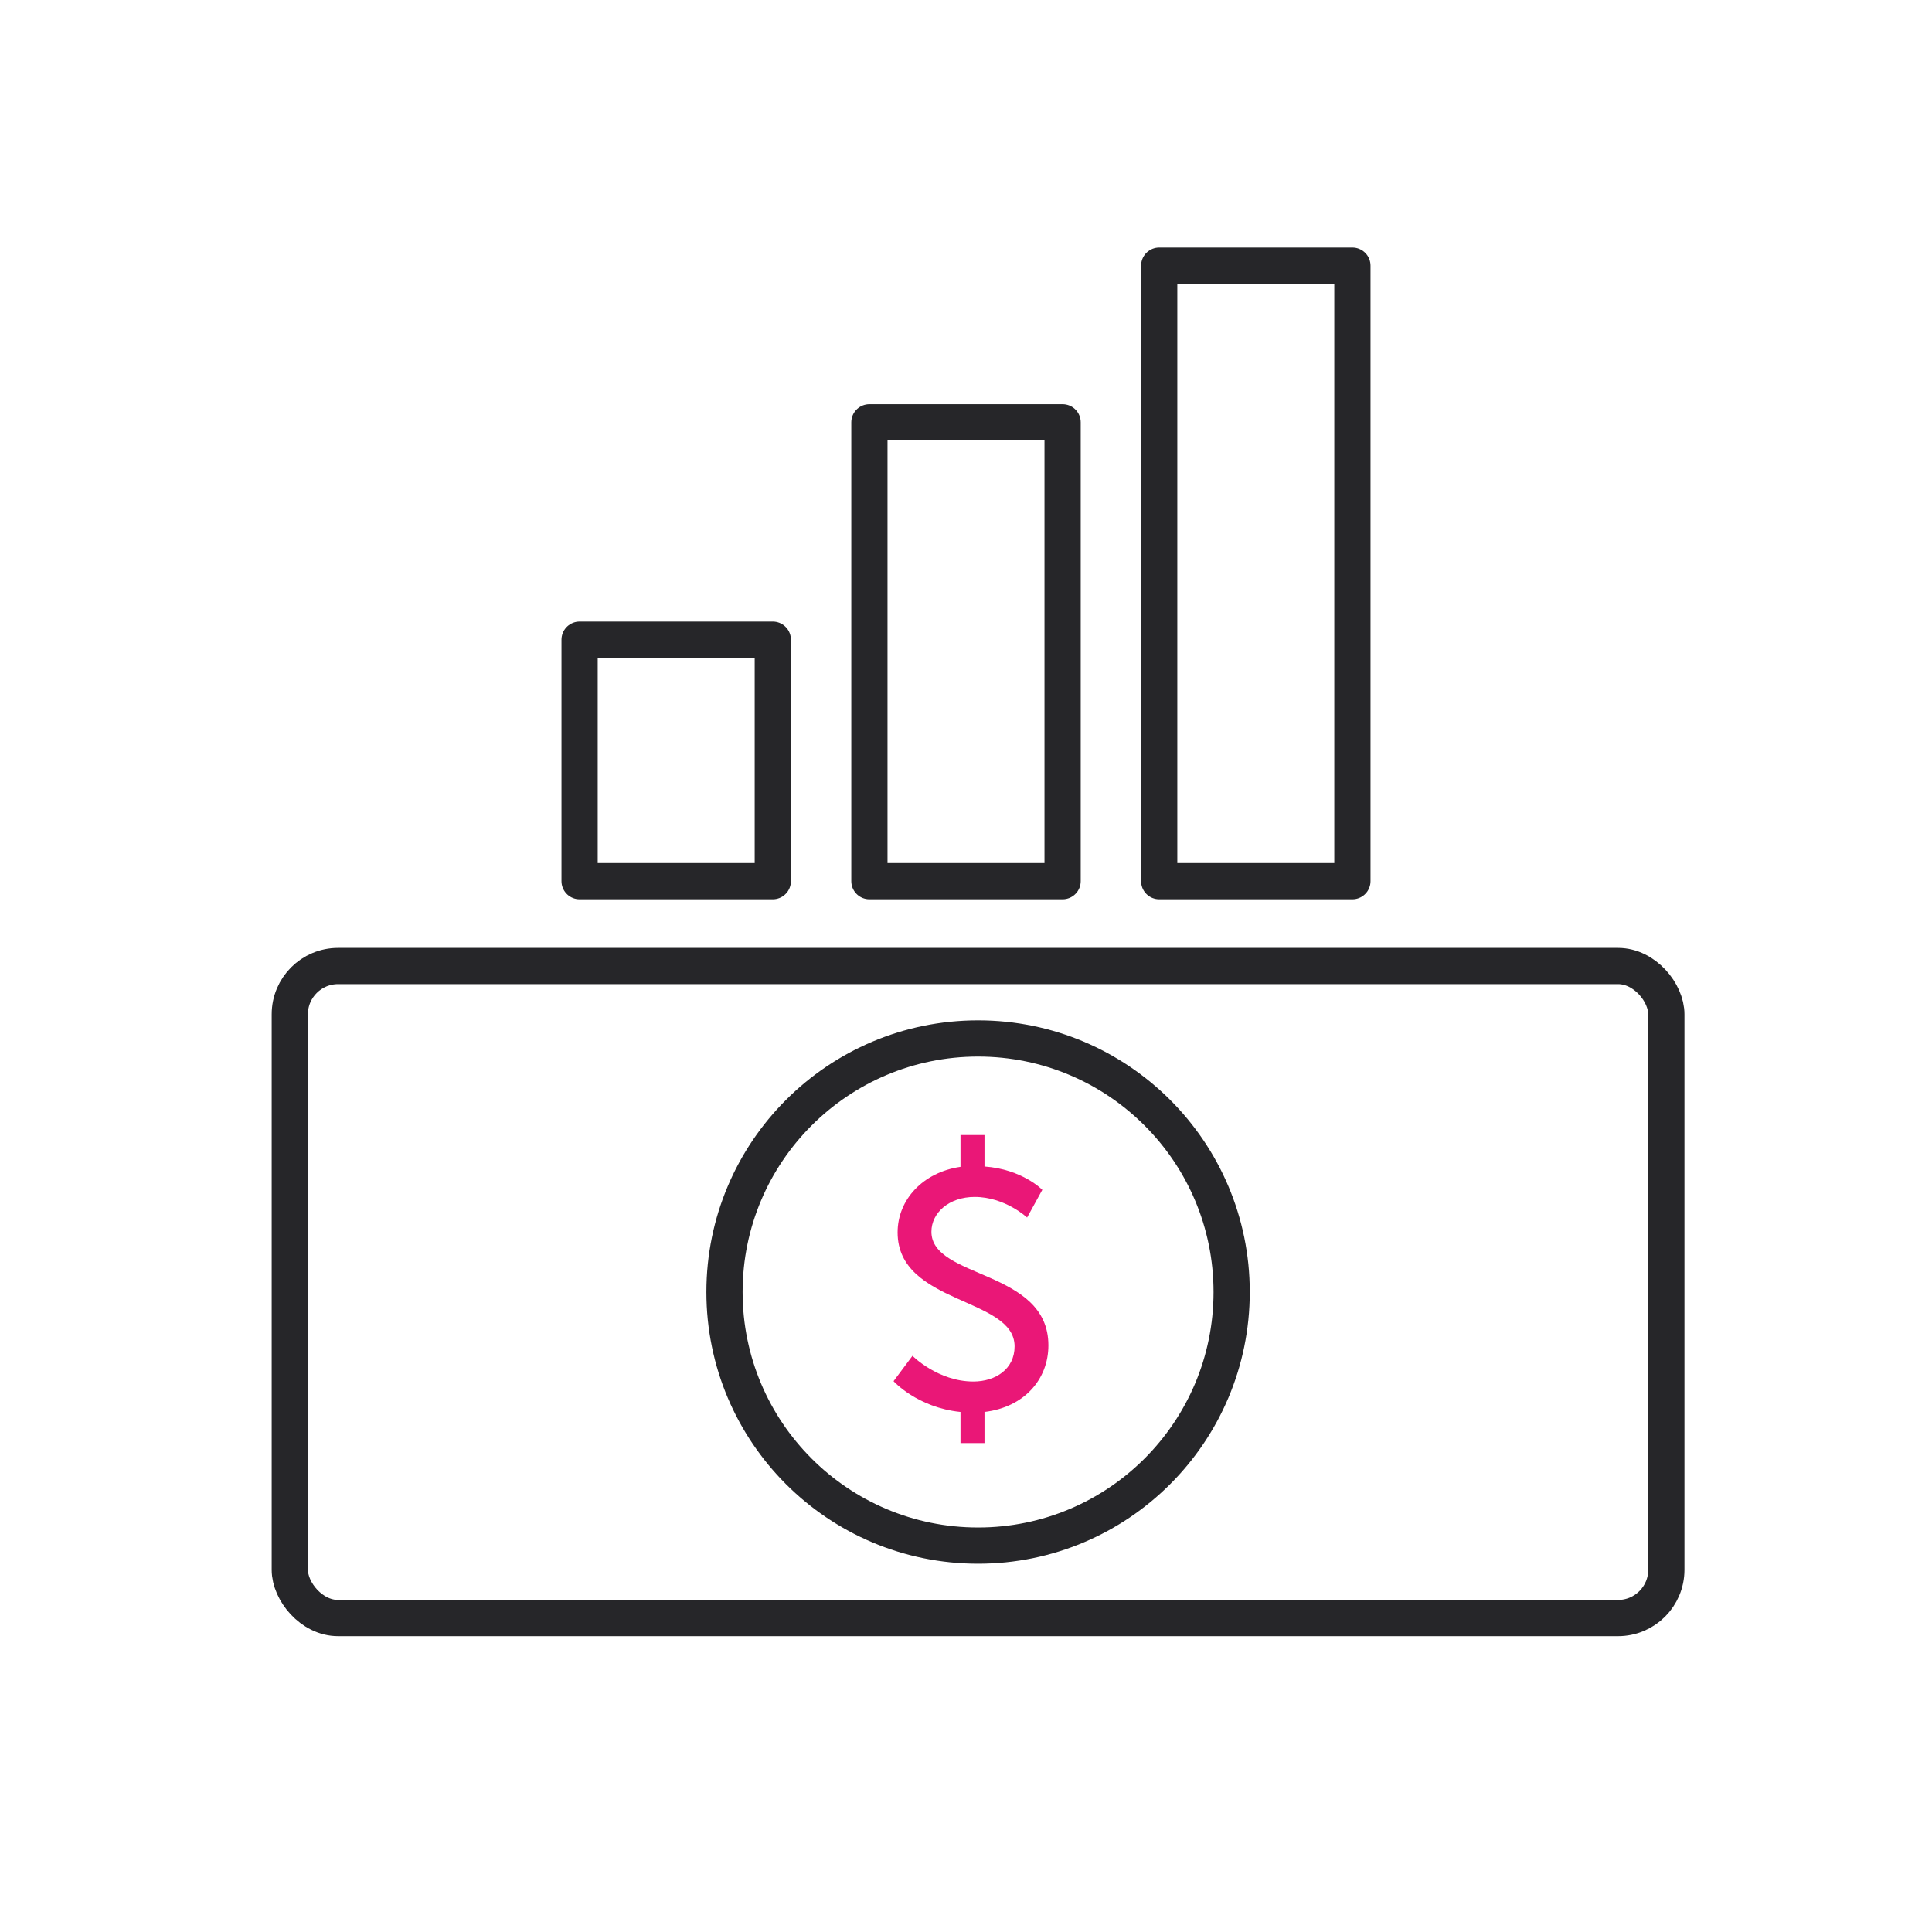
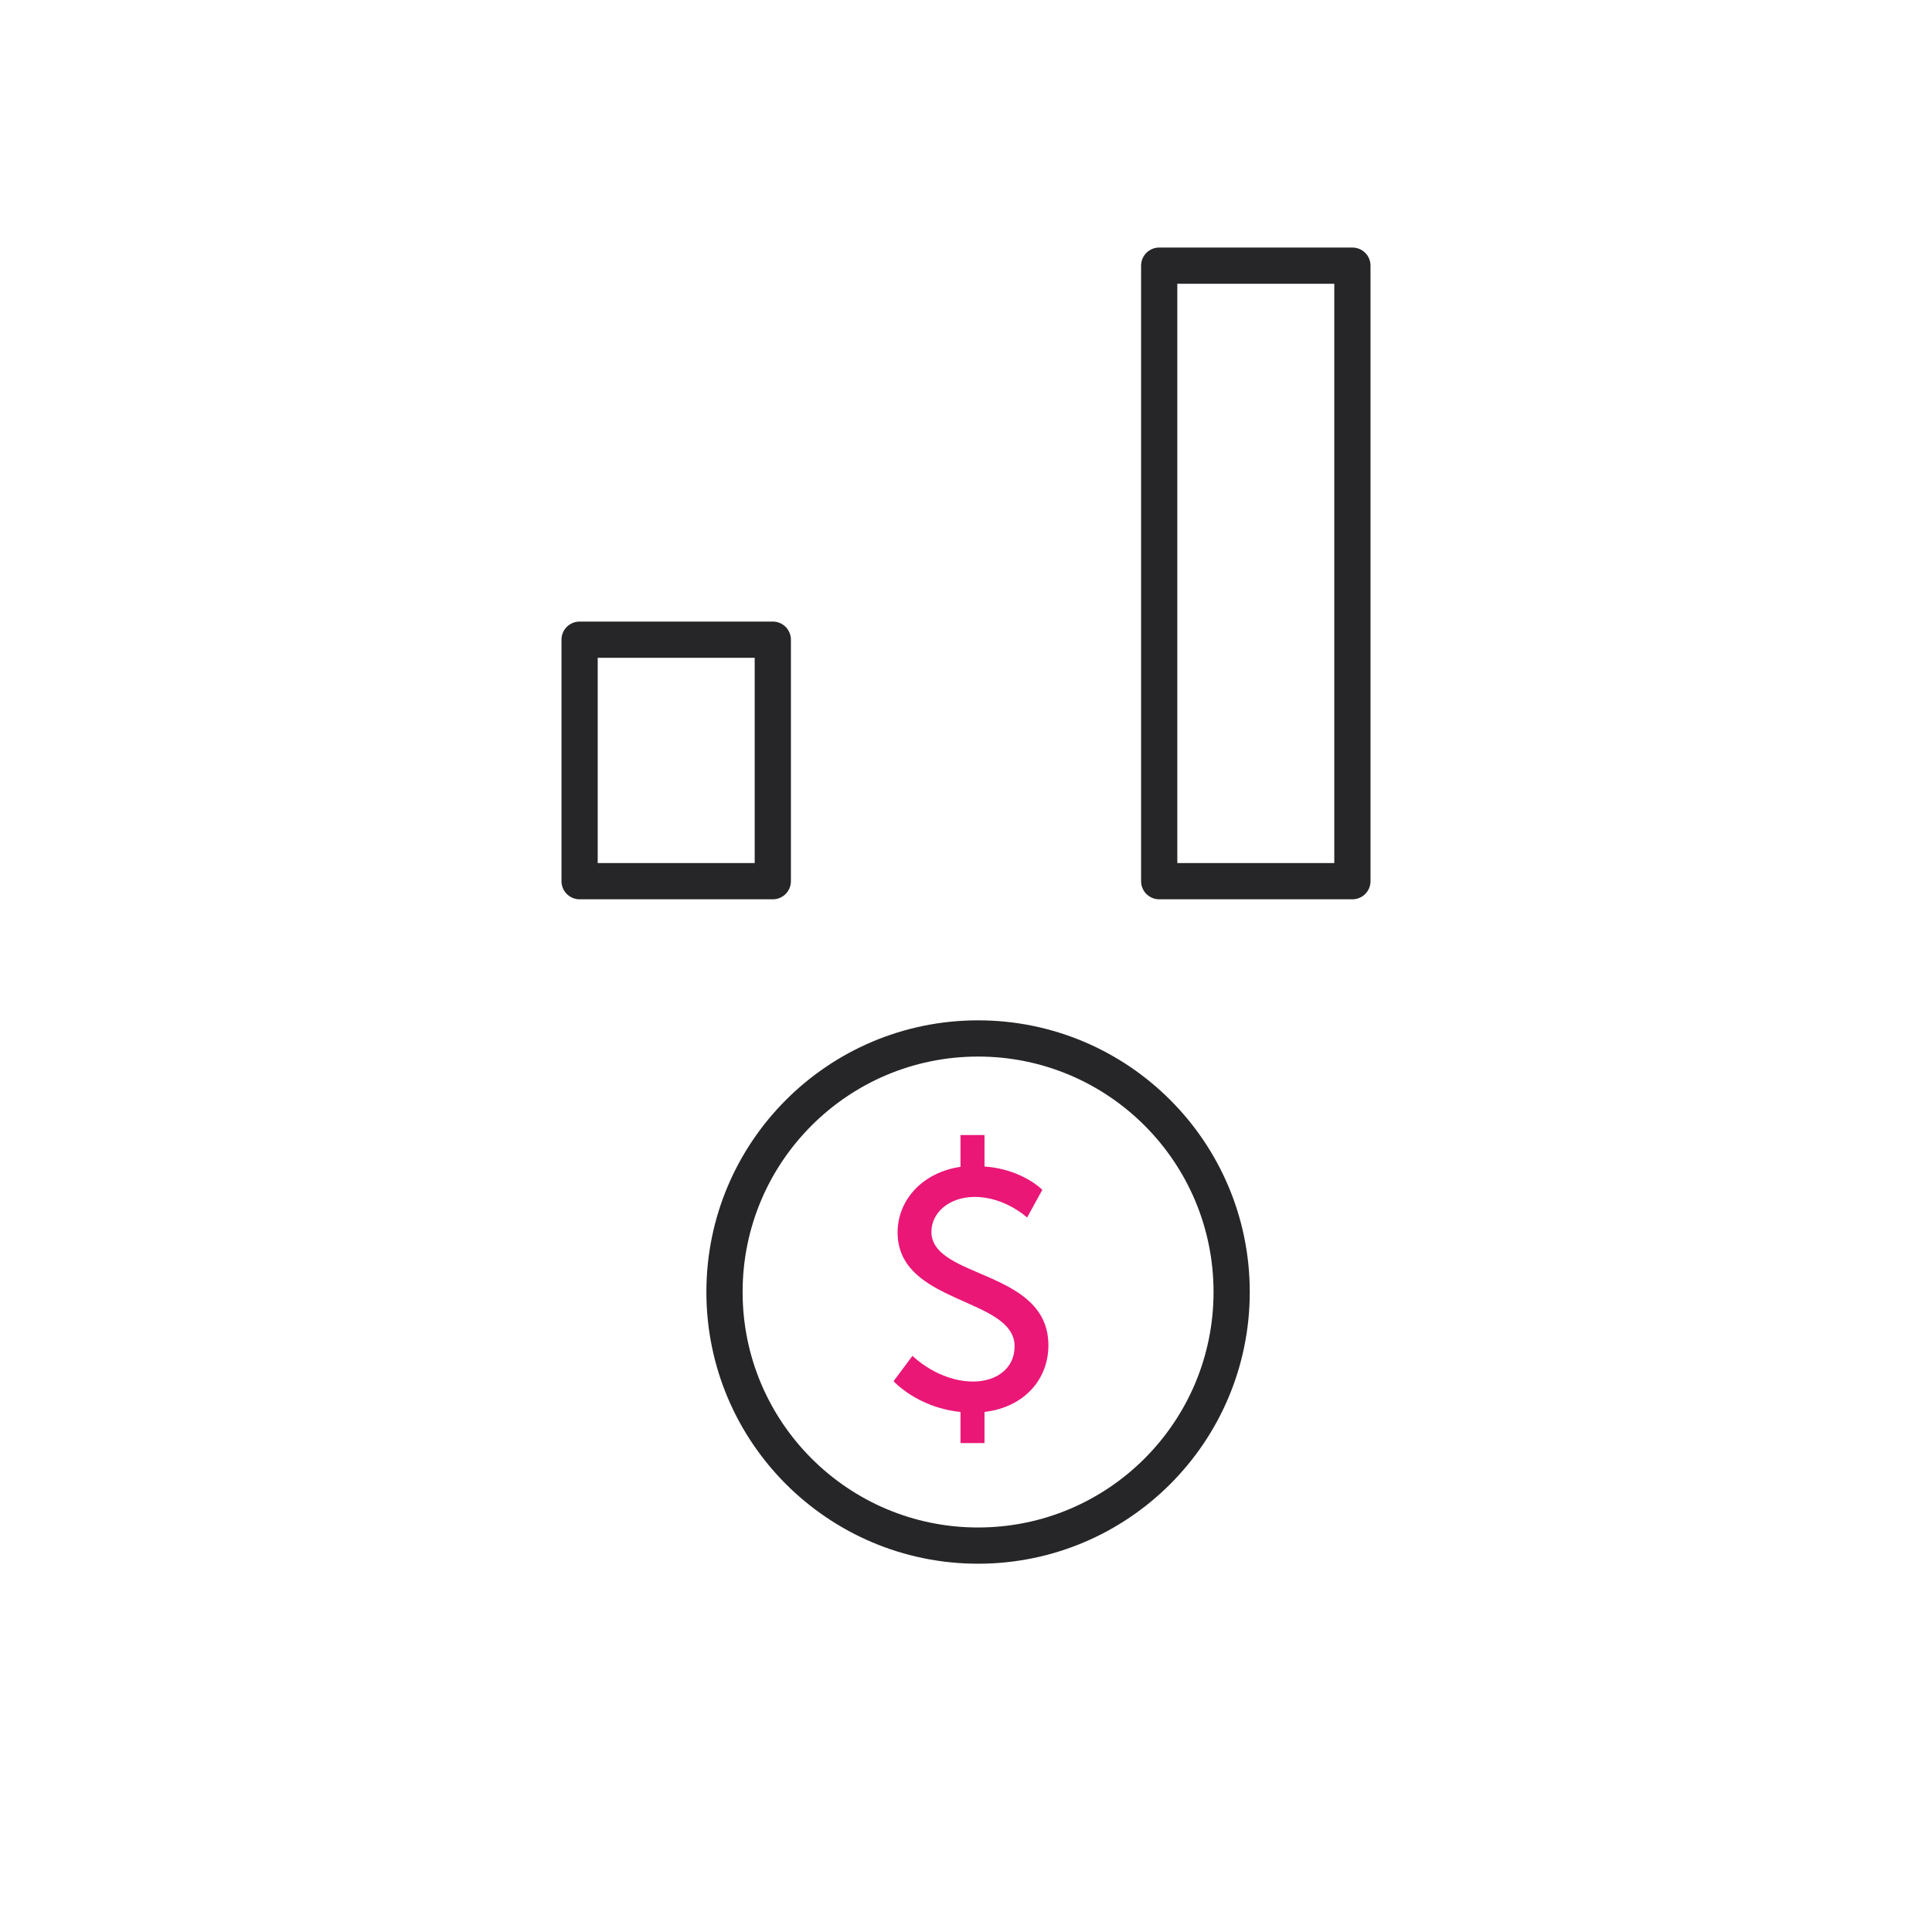
<svg xmlns="http://www.w3.org/2000/svg" width="80" height="80" viewBox="0 0 80 80" fill="none">
-   <rect x="12" y="40" width="57" height="27" rx="2" stroke="#262629" stroke-width="1.5" />
  <path d="M37 57.192C37 57.192 37.98 58.284 39.772 58.466V59.754H40.766V58.466C42.418 58.27 43.412 57.108 43.412 55.708C43.412 52.558 38.568 52.964 38.568 51.004C38.568 50.22 39.296 49.562 40.36 49.562C41.62 49.562 42.53 50.416 42.53 50.416L43.16 49.268C43.16 49.268 42.334 48.414 40.766 48.302V47H39.772V48.316C38.218 48.54 37.168 49.674 37.168 51.032C37.168 54.028 42.012 53.706 42.012 55.75C42.012 56.688 41.228 57.206 40.304 57.206C38.834 57.206 37.784 56.142 37.784 56.142L37 57.192Z" fill="#EA1777" />
  <circle cx="40.5" cy="53.5" r="10.5" stroke="#262629" stroke-width="1.5" />
  <rect x="24" y="26.488" width="8" height="10" stroke="#262629" stroke-width="1.5" stroke-linejoin="round" />
-   <rect x="36" y="17.488" width="8" height="19" stroke="#262629" stroke-width="1.5" stroke-linejoin="round" />
  <rect x="48" y="11" width="8" height="25.488" stroke="#262629" stroke-width="1.5" stroke-linejoin="round" />
</svg>